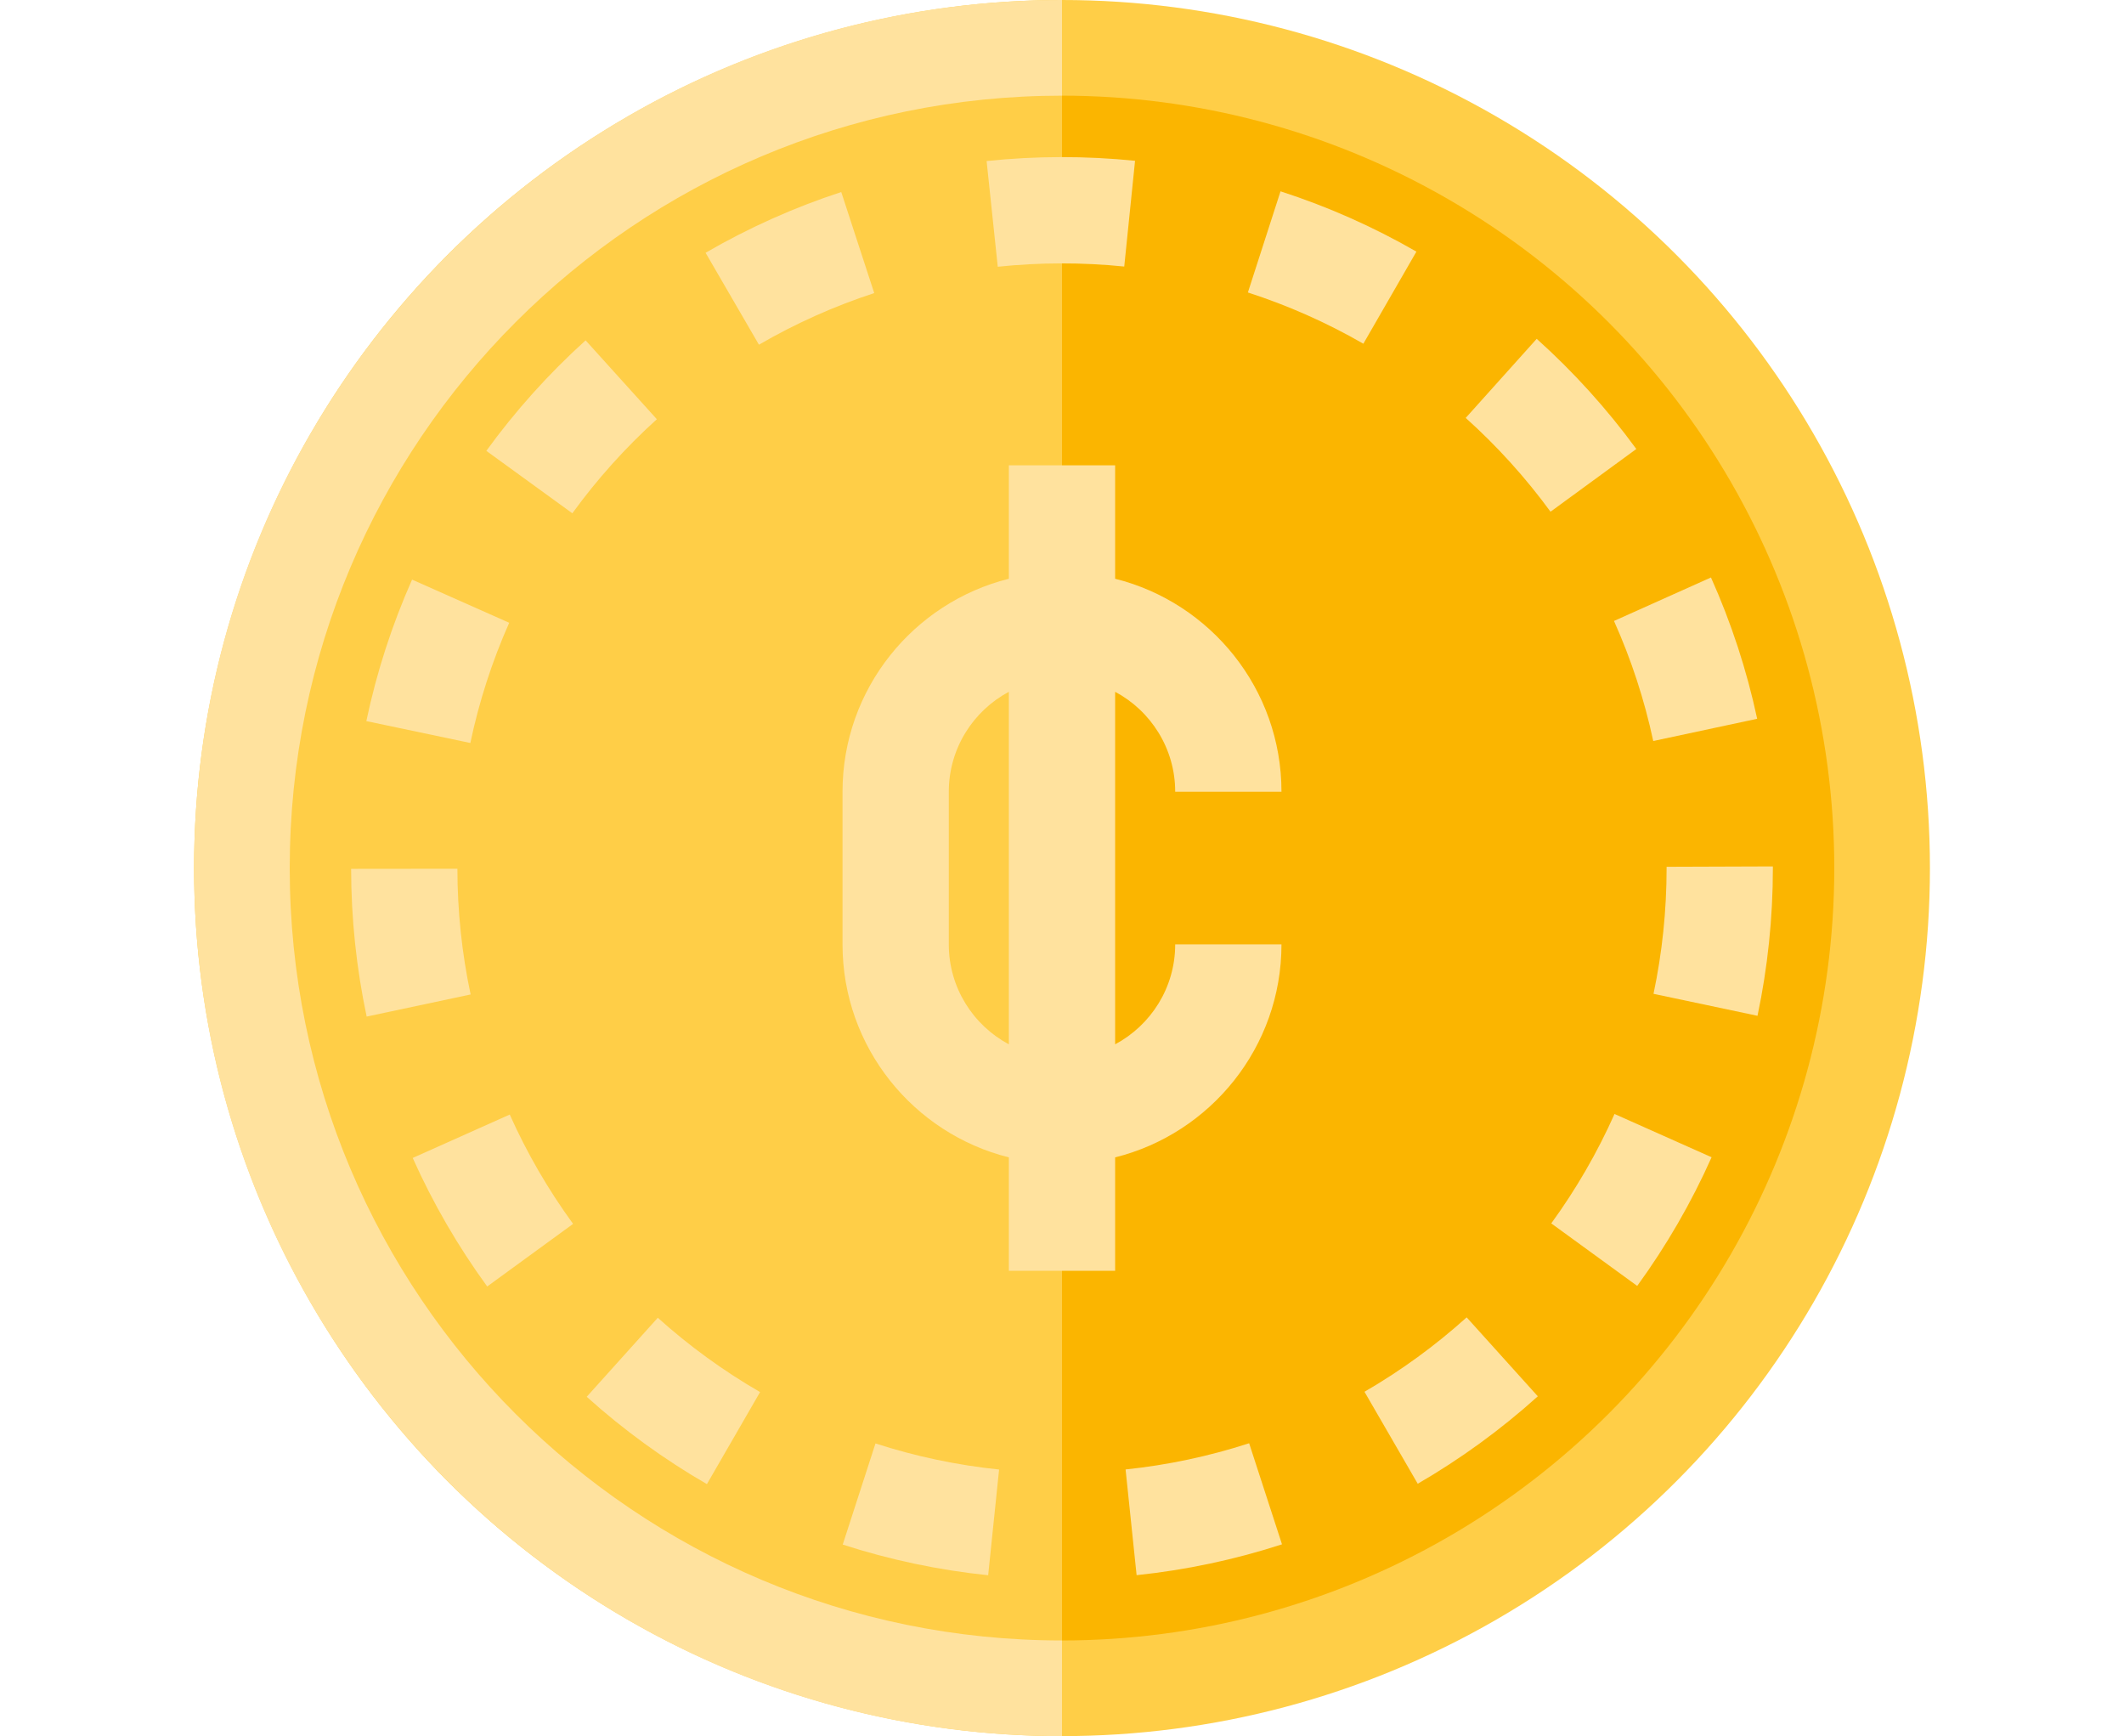
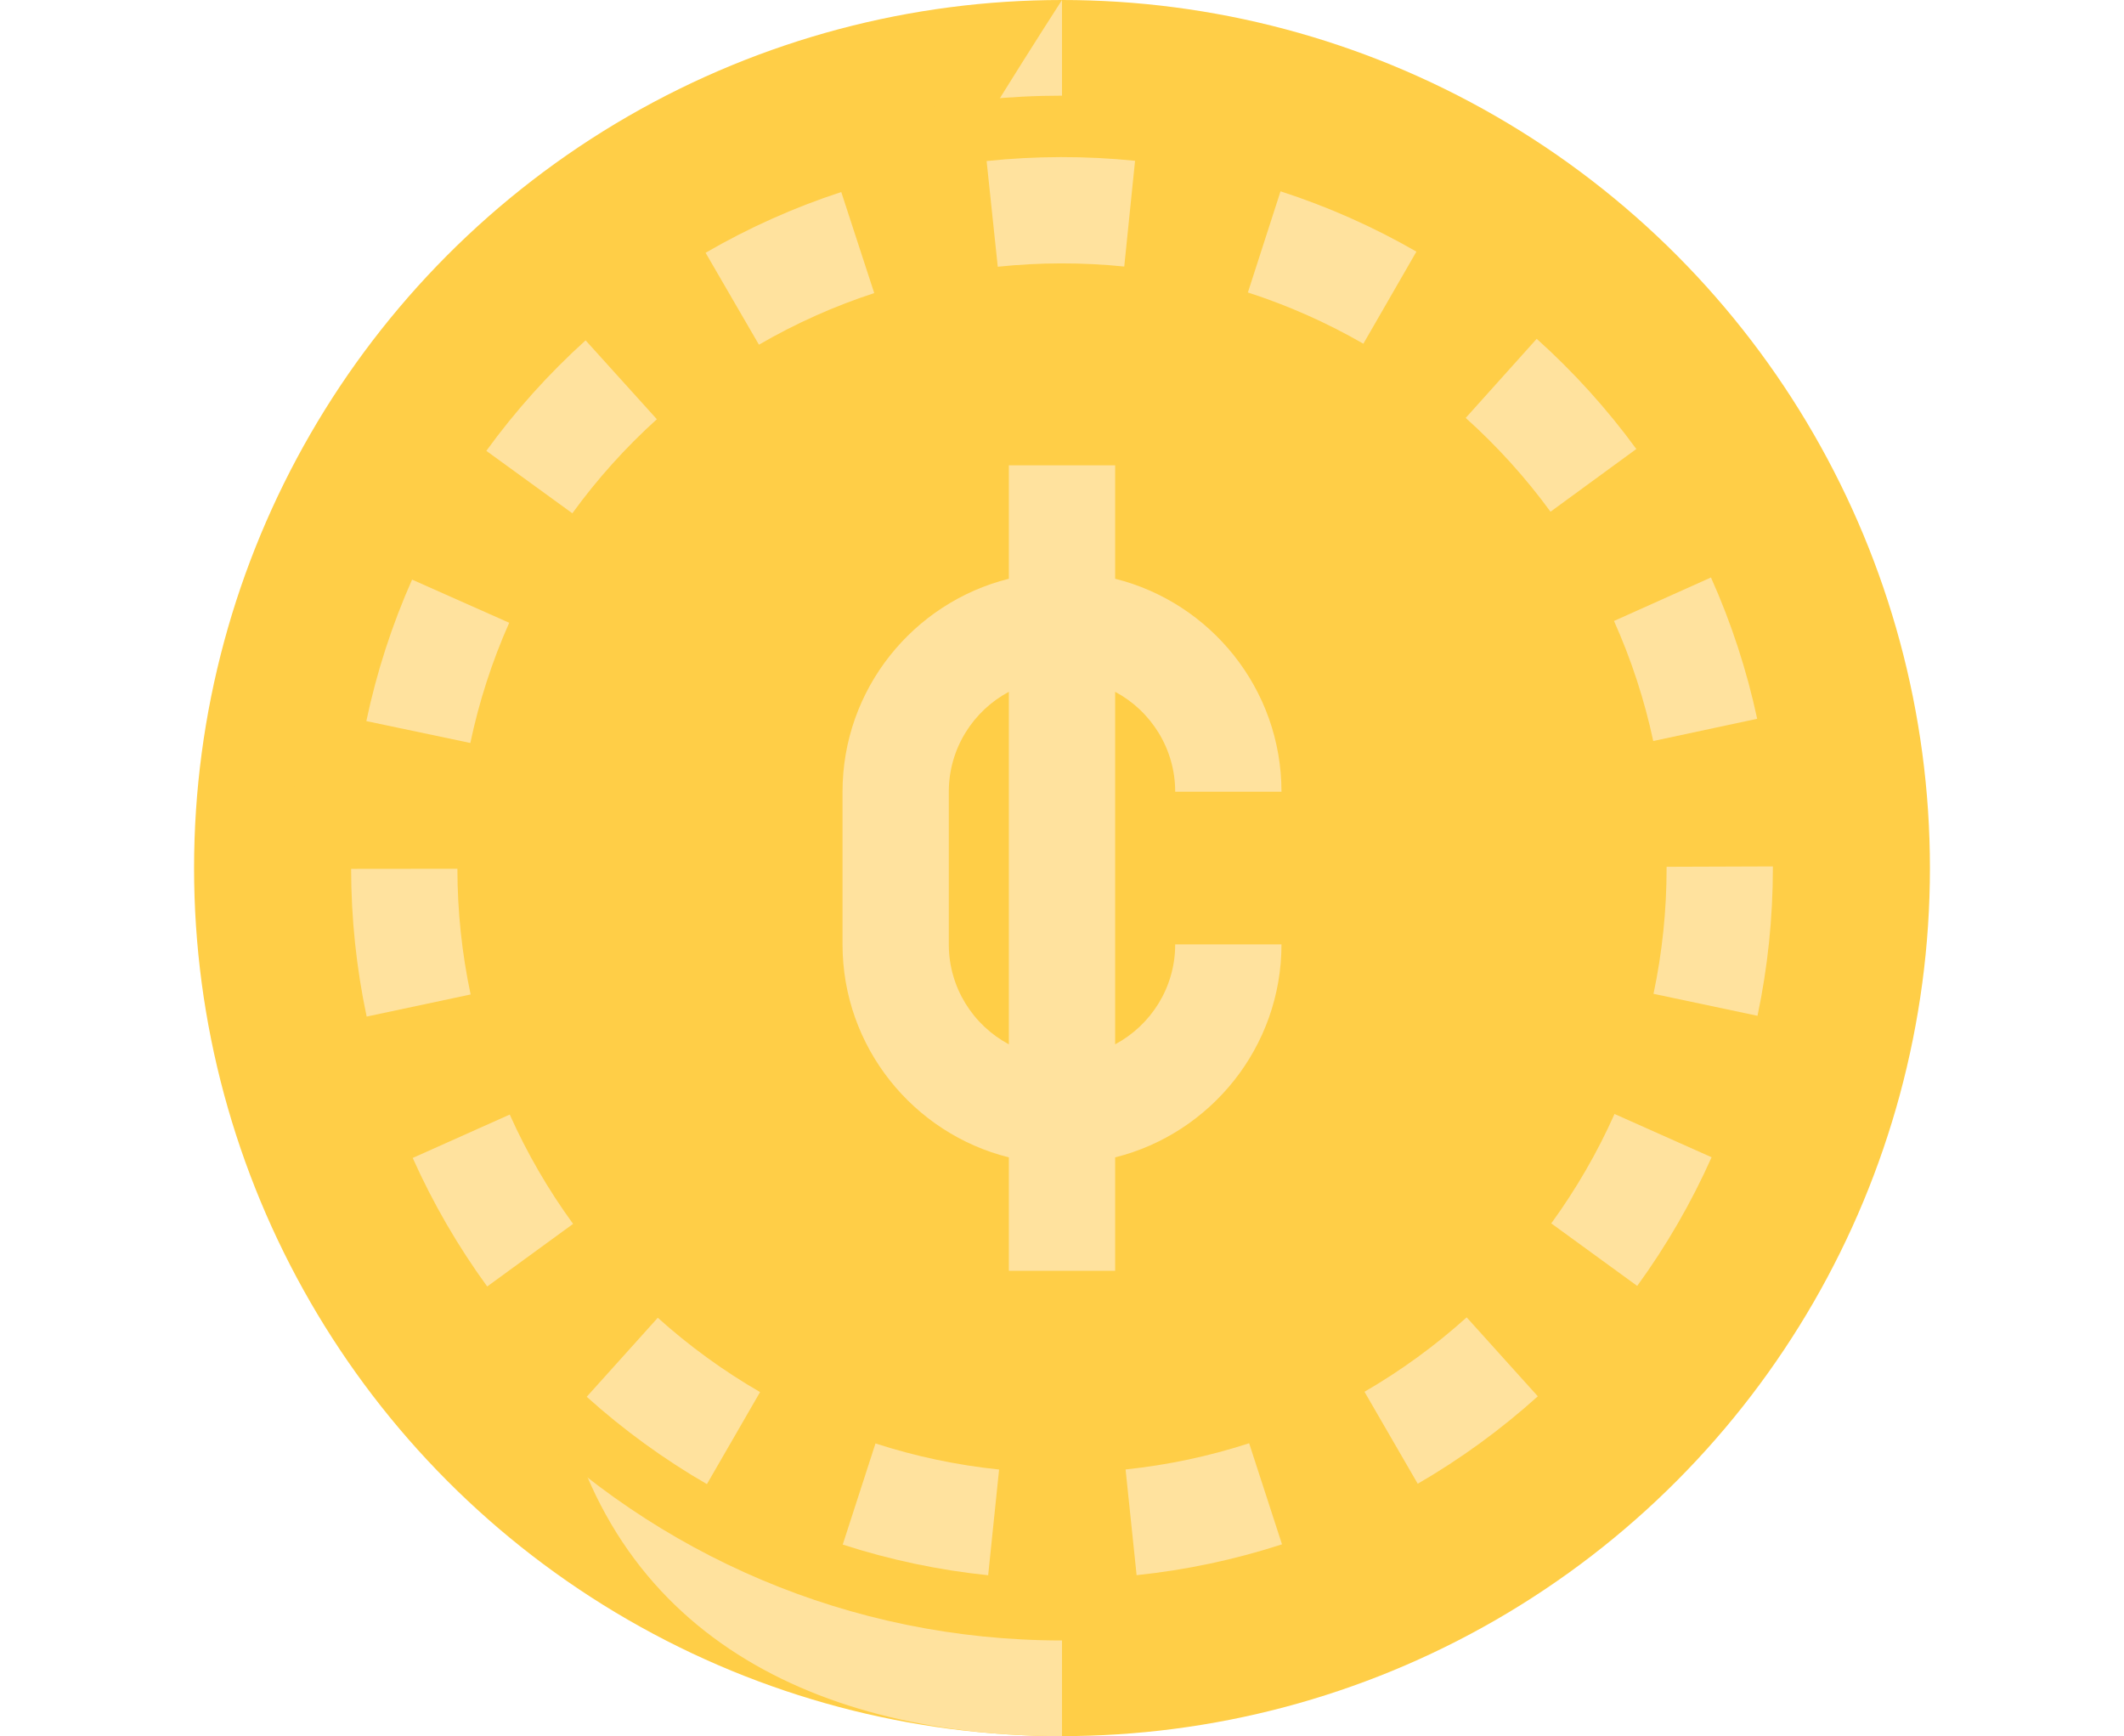
<svg xmlns="http://www.w3.org/2000/svg" width="394px" height="322px" viewBox="0 0 394 322" version="1.1">
  <title>coin-svgrepo-com</title>
  <desc>Created with Sketch.</desc>
  <defs />
  <g id="rwd" stroke="none" stroke-width="1" fill="none" fill-rule="evenodd">
    <g id="coin-svgrepo-com" transform="translate(36, 0)" fill-rule="nonzero">
      <circle id="Oval" fill="#FFCE47" cx="161" cy="161" r="161" />
-       <circle id="Oval" fill="#FBB500" cx="161" cy="161" r="143.257" />
-       <path d="M161,0 C72.082,0 0,72.082 0,161 C0,249.918 72.082,322 161,322 L161,0 Z" id="Shape" fill="#FFE29E" />
+       <path d="M161,0 C0,249.918 72.082,322 161,322 L161,0 Z" id="Shape" fill="#FFE29E" />
      <path d="M161,17.743 C81.881,17.743 17.743,81.881 17.743,161 C17.743,240.119 81.881,304.257 161,304.257 L161,17.743 Z" id="Shape" fill="#FFCE47" />
      <g id="Group" transform="translate(28.93, 28.93)" fill="#FFE29E">
        <path d="M118.375,263.233 C109.209,262.287 100.132,260.371 91.395,257.541 L97.47,238.786 C104.893,241.191 112.608,242.818 120.4,243.623 L118.375,263.233 Z M145.91,263.218 L143.864,243.61 C151.653,242.797 159.364,241.162 166.783,238.75 L172.879,257.498 C164.145,260.338 155.072,262.262 145.91,263.218 Z M66.201,246.331 C58.249,241.737 50.747,236.287 43.905,230.131 L57.09,215.475 C62.913,220.714 69.297,225.352 76.062,229.26 L66.201,246.331 Z M198.059,246.263 L188.181,229.202 C194.941,225.288 201.317,220.644 207.134,215.401 L220.334,230.044 C213.498,236.205 206.004,241.662 198.059,246.263 Z M25.447,209.675 C20.025,202.237 15.375,194.215 11.628,185.833 L29.627,177.787 C32.813,184.913 36.766,191.735 41.379,198.062 L25.447,209.675 Z M238.77,209.57 L222.828,197.972 C227.436,191.638 231.385,184.811 234.563,177.679 L252.569,185.705 C248.831,194.093 244.188,202.123 238.77,209.57 Z M3.086,159.615 C1.183,150.662 0.213,141.445 0.203,132.217 L19.917,132.196 C19.926,140.056 20.751,147.901 22.37,155.515 L3.086,159.615 Z M261.085,159.471 L241.796,155.393 C243.406,147.779 244.223,139.932 244.223,132.07 L244.223,131.834 L263.937,131.765 L263.937,132.071 C263.937,141.3 262.977,150.518 261.085,159.471 Z M22.319,108.869 L3.026,104.813 C4.919,95.809 7.774,86.981 11.511,78.571 L29.527,86.576 C26.352,93.721 23.927,101.221 22.319,108.869 Z M241.745,108.505 C240.111,100.862 237.661,93.371 234.464,86.239 L252.453,78.174 C256.217,86.57 259.1,95.387 261.024,104.384 L241.745,108.505 Z M41.239,66.27 L25.284,54.69 C30.681,47.255 36.877,40.359 43.699,34.195 L56.915,48.823 C51.106,54.071 45.832,59.941 41.239,66.27 Z M222.689,65.977 C218.076,59.664 212.783,53.811 206.958,48.583 L220.127,33.912 C226.969,40.054 233.187,46.929 238.607,54.346 L222.689,65.977 Z M75.853,35.002 L65.955,17.952 C73.919,13.329 82.387,9.539 91.122,6.687 L97.239,25.429 C89.817,27.851 82.623,31.072 75.853,35.002 Z M187.972,34.819 C181.189,30.911 173.981,27.714 166.551,25.316 L172.606,6.554 C181.352,9.376 189.833,13.139 197.814,17.738 L187.972,34.819 Z M120.154,20.543 L118.086,0.938 C127.168,-0.02 136.534,-0.035 145.621,0.893 L143.616,20.505 C135.876,19.714 127.888,19.727 120.154,20.543 Z" id="Shape" />
        <path d="M141.927,164.763 L141.927,99.377 C148.55,102.914 153.068,109.894 153.068,117.911 L172.783,117.911 C172.783,98.86 159.628,82.831 141.927,78.411 L141.927,57.374 L122.213,57.374 L122.213,78.411 C104.512,82.831 91.357,98.86 91.357,117.911 L91.357,146.229 C91.357,165.28 104.512,181.309 122.213,185.729 L122.213,206.766 L141.927,206.766 L141.927,185.729 C159.628,181.309 172.783,165.28 172.783,146.229 L153.068,146.229 C153.069,154.247 148.55,161.226 141.927,164.763 Z M111.072,146.229 L111.072,117.911 C111.072,109.893 115.59,102.914 122.213,99.377 L122.213,164.763 C115.59,161.226 111.072,154.247 111.072,146.229 Z" id="Shape" />
      </g>
    </g>
  </g>
</svg>